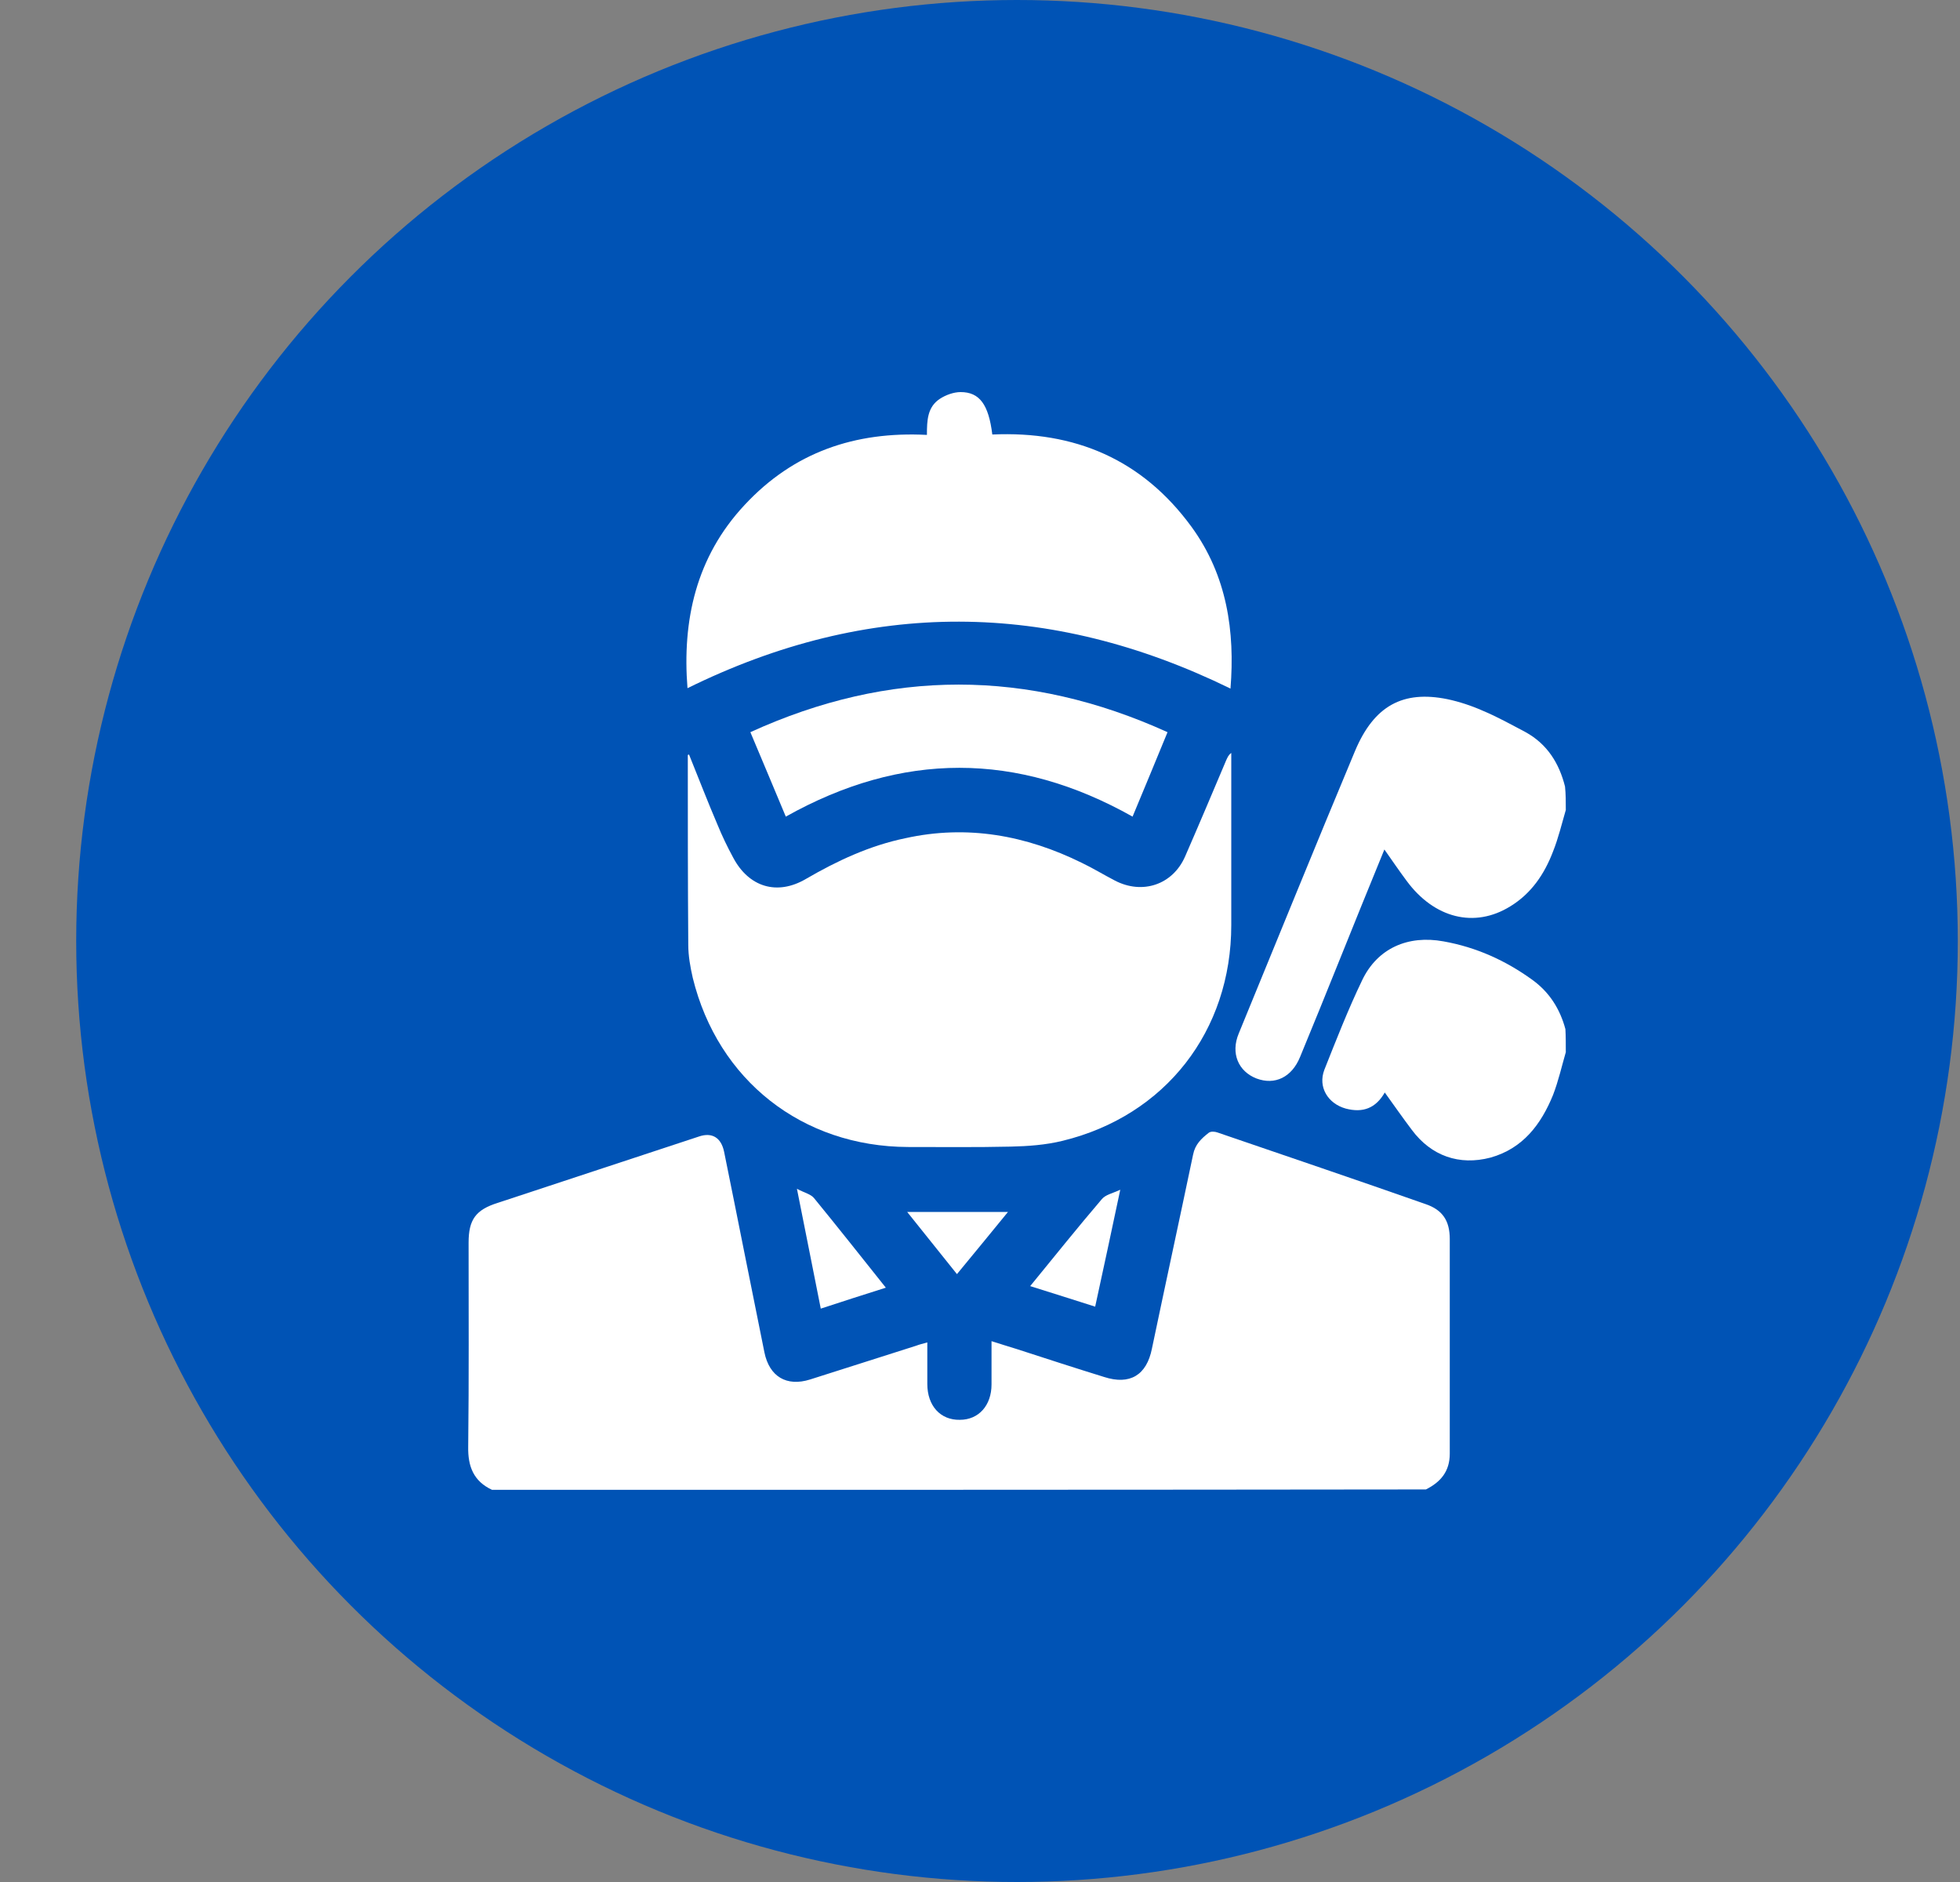
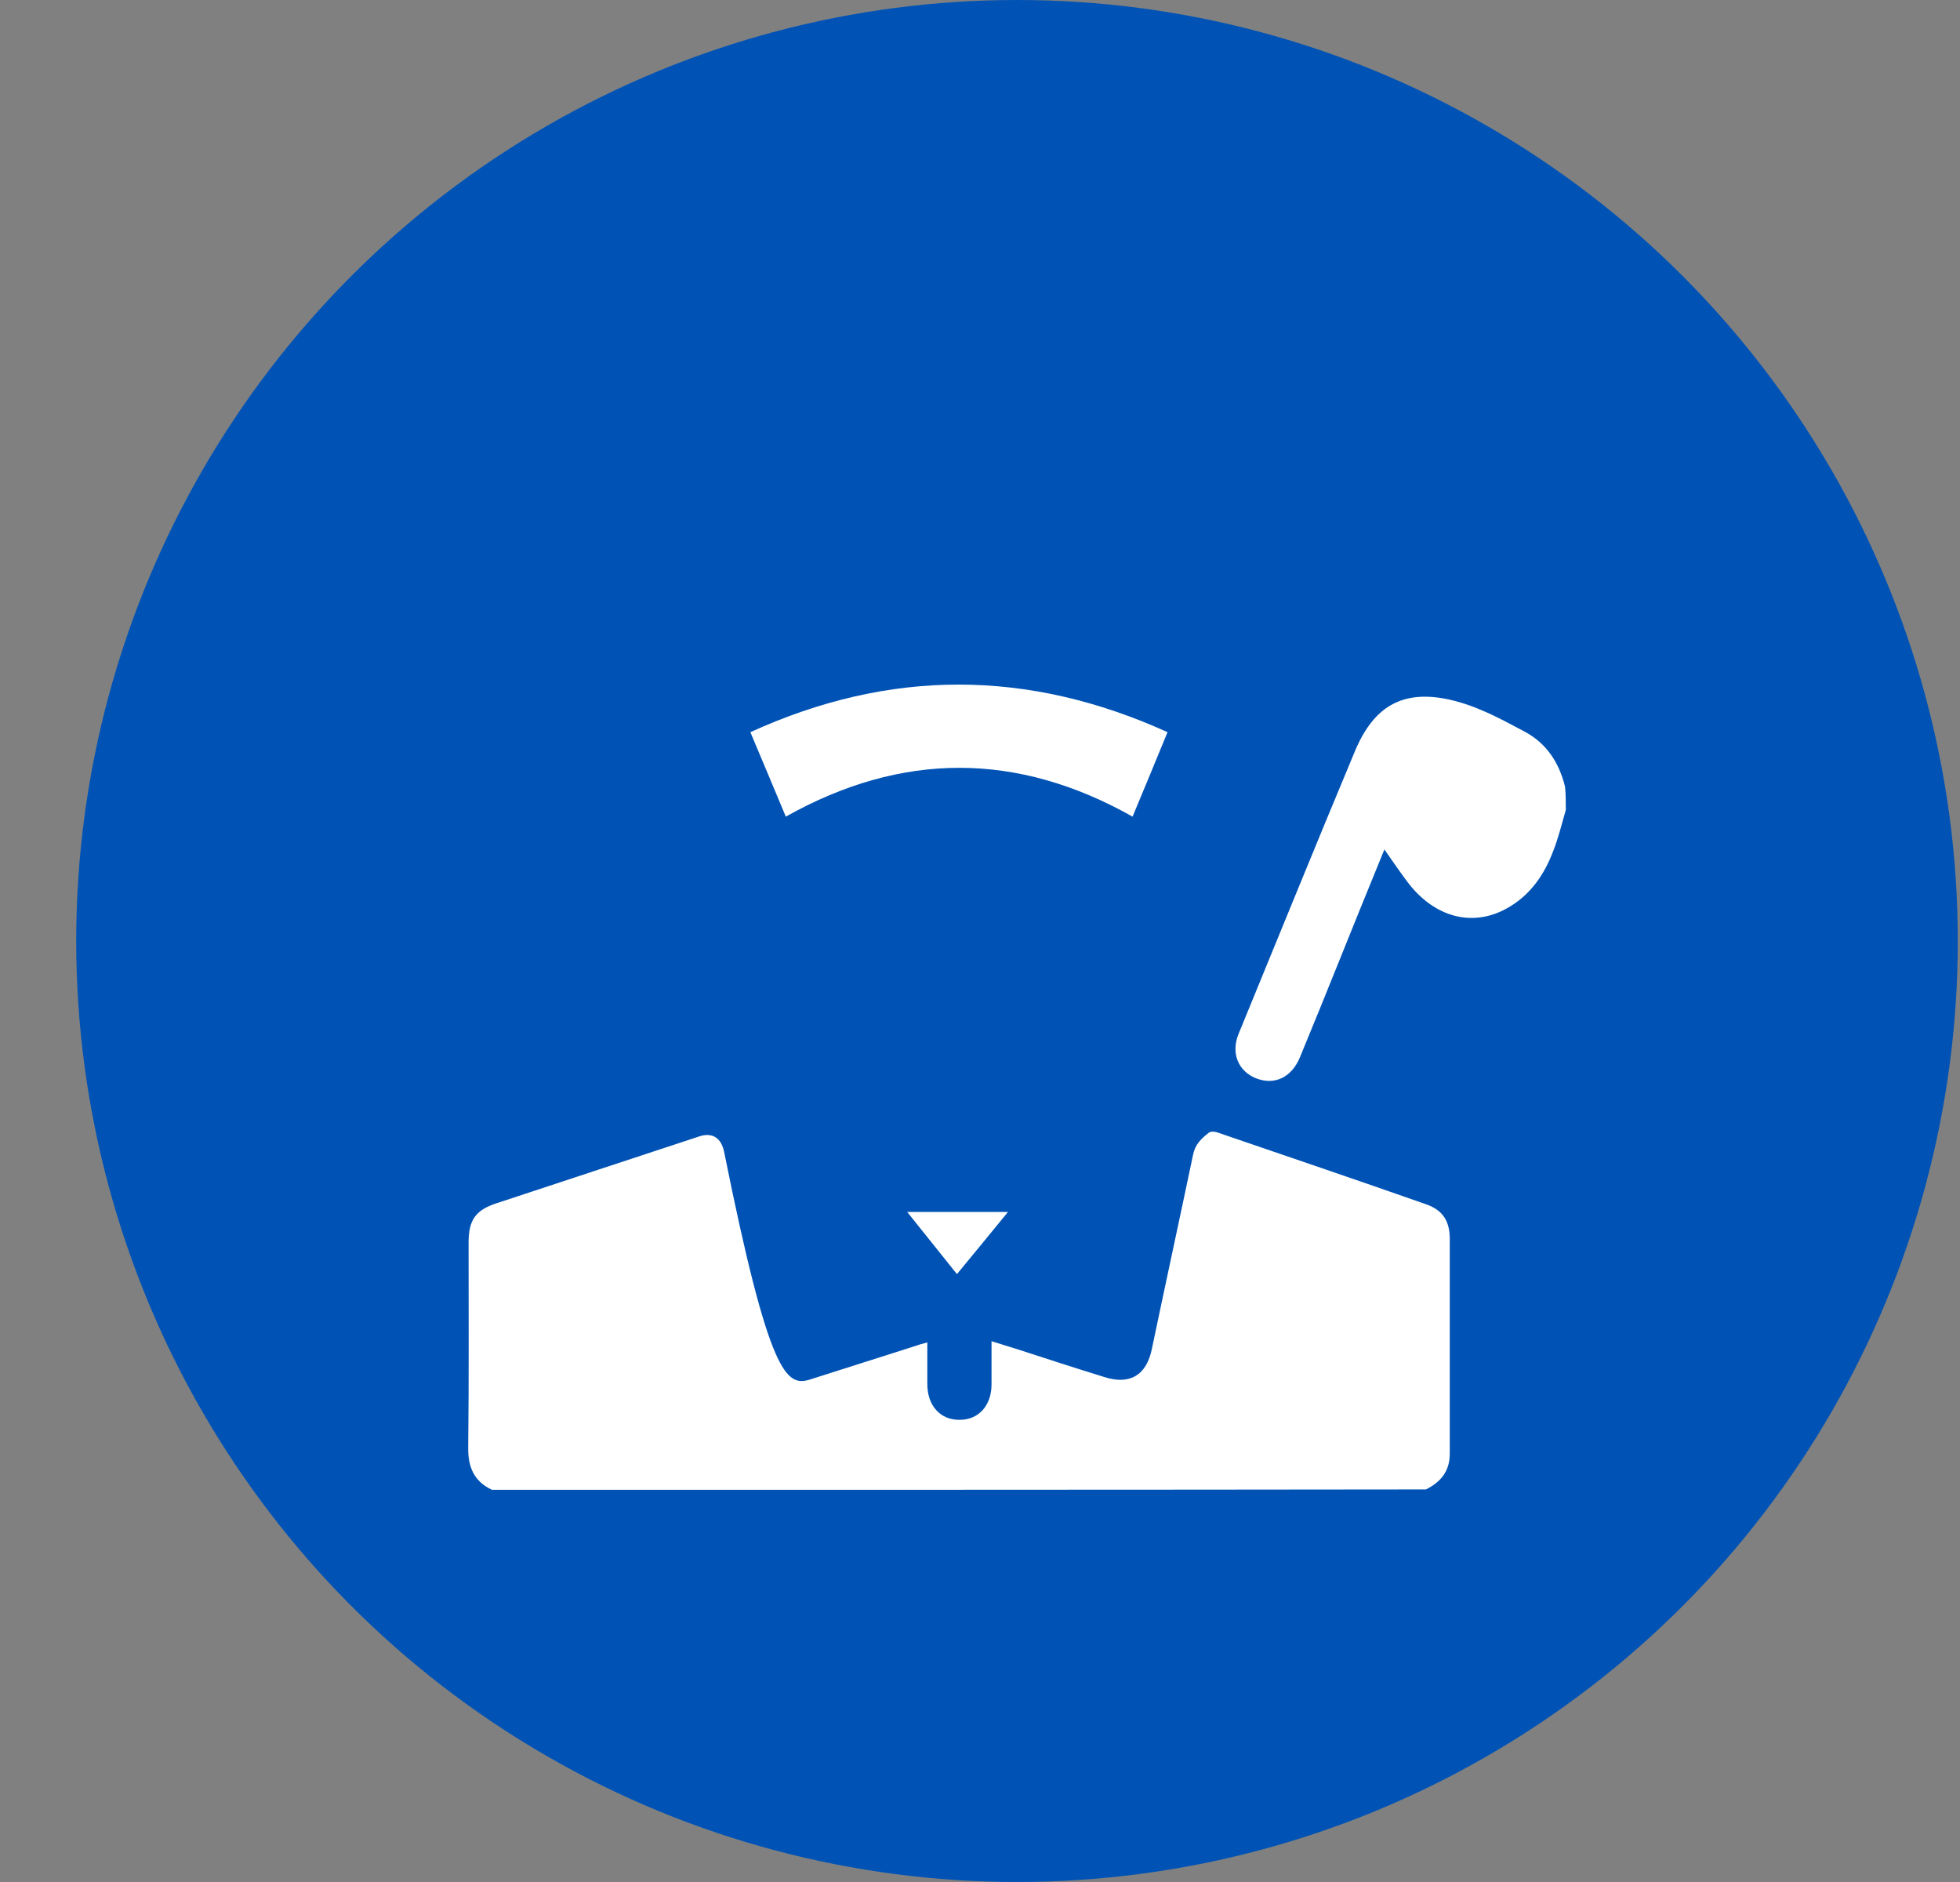
<svg xmlns="http://www.w3.org/2000/svg" width="25" height="24" viewBox="0 0 25 24" fill="none">
  <rect x="0" y="0" width="25" height="24" fill="#808080" stroke="none" />
  <circle cx="12.972" cy="12" r="12" fill="#0053B5" />
  <g clip-path="url(#clip0_7244_33503)">
-     <path d="M6.276 18.999C6.04 18.889 5.967 18.7 5.972 18.448C5.982 17.581 5.977 16.715 5.977 15.848C5.977 15.554 6.066 15.428 6.35 15.339C7.205 15.055 8.06 14.777 8.916 14.493C9.084 14.436 9.199 14.509 9.236 14.688C9.409 15.538 9.577 16.394 9.75 17.245C9.813 17.555 10.033 17.686 10.332 17.592C10.784 17.45 11.235 17.303 11.686 17.161C11.728 17.145 11.77 17.135 11.828 17.119C11.828 17.303 11.828 17.476 11.828 17.649C11.828 17.928 11.996 18.111 12.243 18.106C12.484 18.106 12.647 17.922 12.647 17.655C12.647 17.476 12.647 17.297 12.647 17.103C12.762 17.14 12.867 17.172 12.967 17.203C13.339 17.324 13.712 17.445 14.084 17.56C14.41 17.665 14.625 17.539 14.693 17.198C14.866 16.373 15.045 15.549 15.218 14.724C15.244 14.593 15.323 14.52 15.417 14.446C15.444 14.425 15.496 14.43 15.527 14.441C16.414 14.745 17.301 15.045 18.183 15.355C18.398 15.428 18.492 15.565 18.492 15.801C18.492 16.715 18.492 17.623 18.492 18.537C18.492 18.763 18.377 18.899 18.188 18.994C14.221 18.999 10.249 18.999 6.276 18.999Z" fill="white" />
+     <path d="M6.276 18.999C6.04 18.889 5.967 18.7 5.972 18.448C5.982 17.581 5.977 16.715 5.977 15.848C5.977 15.554 6.066 15.428 6.35 15.339C7.205 15.055 8.06 14.777 8.916 14.493C9.084 14.436 9.199 14.509 9.236 14.688C9.813 17.555 10.033 17.686 10.332 17.592C10.784 17.45 11.235 17.303 11.686 17.161C11.728 17.145 11.77 17.135 11.828 17.119C11.828 17.303 11.828 17.476 11.828 17.649C11.828 17.928 11.996 18.111 12.243 18.106C12.484 18.106 12.647 17.922 12.647 17.655C12.647 17.476 12.647 17.297 12.647 17.103C12.762 17.14 12.867 17.172 12.967 17.203C13.339 17.324 13.712 17.445 14.084 17.56C14.41 17.665 14.625 17.539 14.693 17.198C14.866 16.373 15.045 15.549 15.218 14.724C15.244 14.593 15.323 14.52 15.417 14.446C15.444 14.425 15.496 14.43 15.527 14.441C16.414 14.745 17.301 15.045 18.183 15.355C18.398 15.428 18.492 15.565 18.492 15.801C18.492 16.715 18.492 17.623 18.492 18.537C18.492 18.763 18.377 18.899 18.188 18.994C14.221 18.999 10.249 18.999 6.276 18.999Z" fill="white" />
    <path d="M19.972 10.329C19.92 10.507 19.878 10.686 19.809 10.859C19.699 11.148 19.531 11.395 19.264 11.558C18.807 11.841 18.293 11.71 17.941 11.232C17.847 11.106 17.758 10.975 17.658 10.833C17.459 11.321 17.265 11.794 17.076 12.267C16.913 12.671 16.75 13.075 16.582 13.48C16.477 13.737 16.262 13.842 16.026 13.753C15.795 13.663 15.695 13.432 15.8 13.18C16.294 11.978 16.782 10.775 17.285 9.573C17.527 9 17.894 8.801 18.461 8.916C18.613 8.948 18.77 9 18.912 9.063C19.101 9.142 19.279 9.242 19.458 9.336C19.736 9.489 19.888 9.735 19.962 10.03C19.972 10.124 19.972 10.229 19.972 10.329Z" fill="white" />
-     <path d="M19.972 13.418C19.919 13.601 19.878 13.785 19.809 13.964C19.657 14.337 19.426 14.646 19.012 14.762C18.613 14.867 18.256 14.741 18.009 14.41C17.894 14.258 17.784 14.1 17.663 13.932C17.548 14.132 17.385 14.195 17.165 14.137C16.939 14.074 16.808 13.864 16.892 13.643C17.044 13.26 17.196 12.871 17.375 12.499C17.569 12.094 17.957 11.921 18.413 12.005C18.828 12.079 19.201 12.247 19.542 12.493C19.762 12.651 19.898 12.866 19.967 13.124C19.972 13.218 19.972 13.318 19.972 13.418Z" fill="white" />
-     <path d="M8.789 9.623C8.91 9.922 9.025 10.221 9.151 10.515C9.209 10.657 9.277 10.799 9.351 10.935C9.55 11.313 9.912 11.424 10.279 11.209C10.678 10.977 11.093 10.783 11.549 10.689C12.336 10.515 13.087 10.652 13.8 11.004C13.942 11.072 14.079 11.156 14.22 11.229C14.572 11.413 14.96 11.282 15.117 10.92C15.296 10.51 15.469 10.1 15.642 9.691C15.658 9.659 15.668 9.628 15.705 9.602C15.705 9.675 15.705 9.754 15.705 9.827C15.705 10.484 15.705 11.14 15.705 11.797C15.705 13.146 14.866 14.228 13.554 14.548C13.339 14.601 13.113 14.617 12.893 14.622C12.457 14.632 12.016 14.627 11.581 14.627C10.232 14.622 9.156 13.776 8.836 12.469C8.805 12.332 8.779 12.191 8.779 12.049C8.773 11.24 8.773 10.437 8.773 9.628C8.779 9.623 8.784 9.623 8.789 9.623Z" fill="white" />
-     <path d="M12.657 5.541C13.707 5.494 14.567 5.856 15.197 6.717C15.653 7.342 15.753 8.056 15.695 8.781C13.386 7.652 11.083 7.636 8.769 8.776C8.701 7.92 8.874 7.106 9.498 6.439C10.123 5.767 10.905 5.499 11.823 5.546C11.823 5.362 11.828 5.189 11.991 5.084C12.064 5.037 12.164 5 12.253 5C12.494 5 12.61 5.158 12.657 5.541Z" fill="white" />
    <path d="M10.023 10.414C9.87 10.046 9.723 9.699 9.571 9.337C11.345 8.528 13.108 8.528 14.892 9.337C14.745 9.694 14.598 10.051 14.446 10.414C12.972 9.584 11.502 9.584 10.023 10.414Z" fill="white" />
-     <path d="M11.299 16.421C11.02 16.51 10.753 16.594 10.469 16.688C10.37 16.184 10.27 15.691 10.165 15.16C10.265 15.213 10.343 15.228 10.385 15.281C10.69 15.654 10.989 16.032 11.299 16.421Z" fill="white" />
-     <path d="M14.289 15.172C14.179 15.687 14.079 16.164 13.969 16.663C13.691 16.574 13.423 16.49 13.14 16.401C13.454 16.017 13.748 15.65 14.053 15.293C14.1 15.235 14.189 15.219 14.289 15.172Z" fill="white" />
    <path d="M12.206 16.248C11.991 15.98 11.786 15.723 11.571 15.455C12.007 15.455 12.416 15.455 12.857 15.455C12.642 15.718 12.432 15.975 12.206 16.248Z" fill="white" />
  </g>
  <defs>
    <clipPath id="clip0_7244_33503">
      <rect width="14" height="14" fill="white" transform="translate(5.972 5)" />
    </clipPath>
  </defs>
</svg>